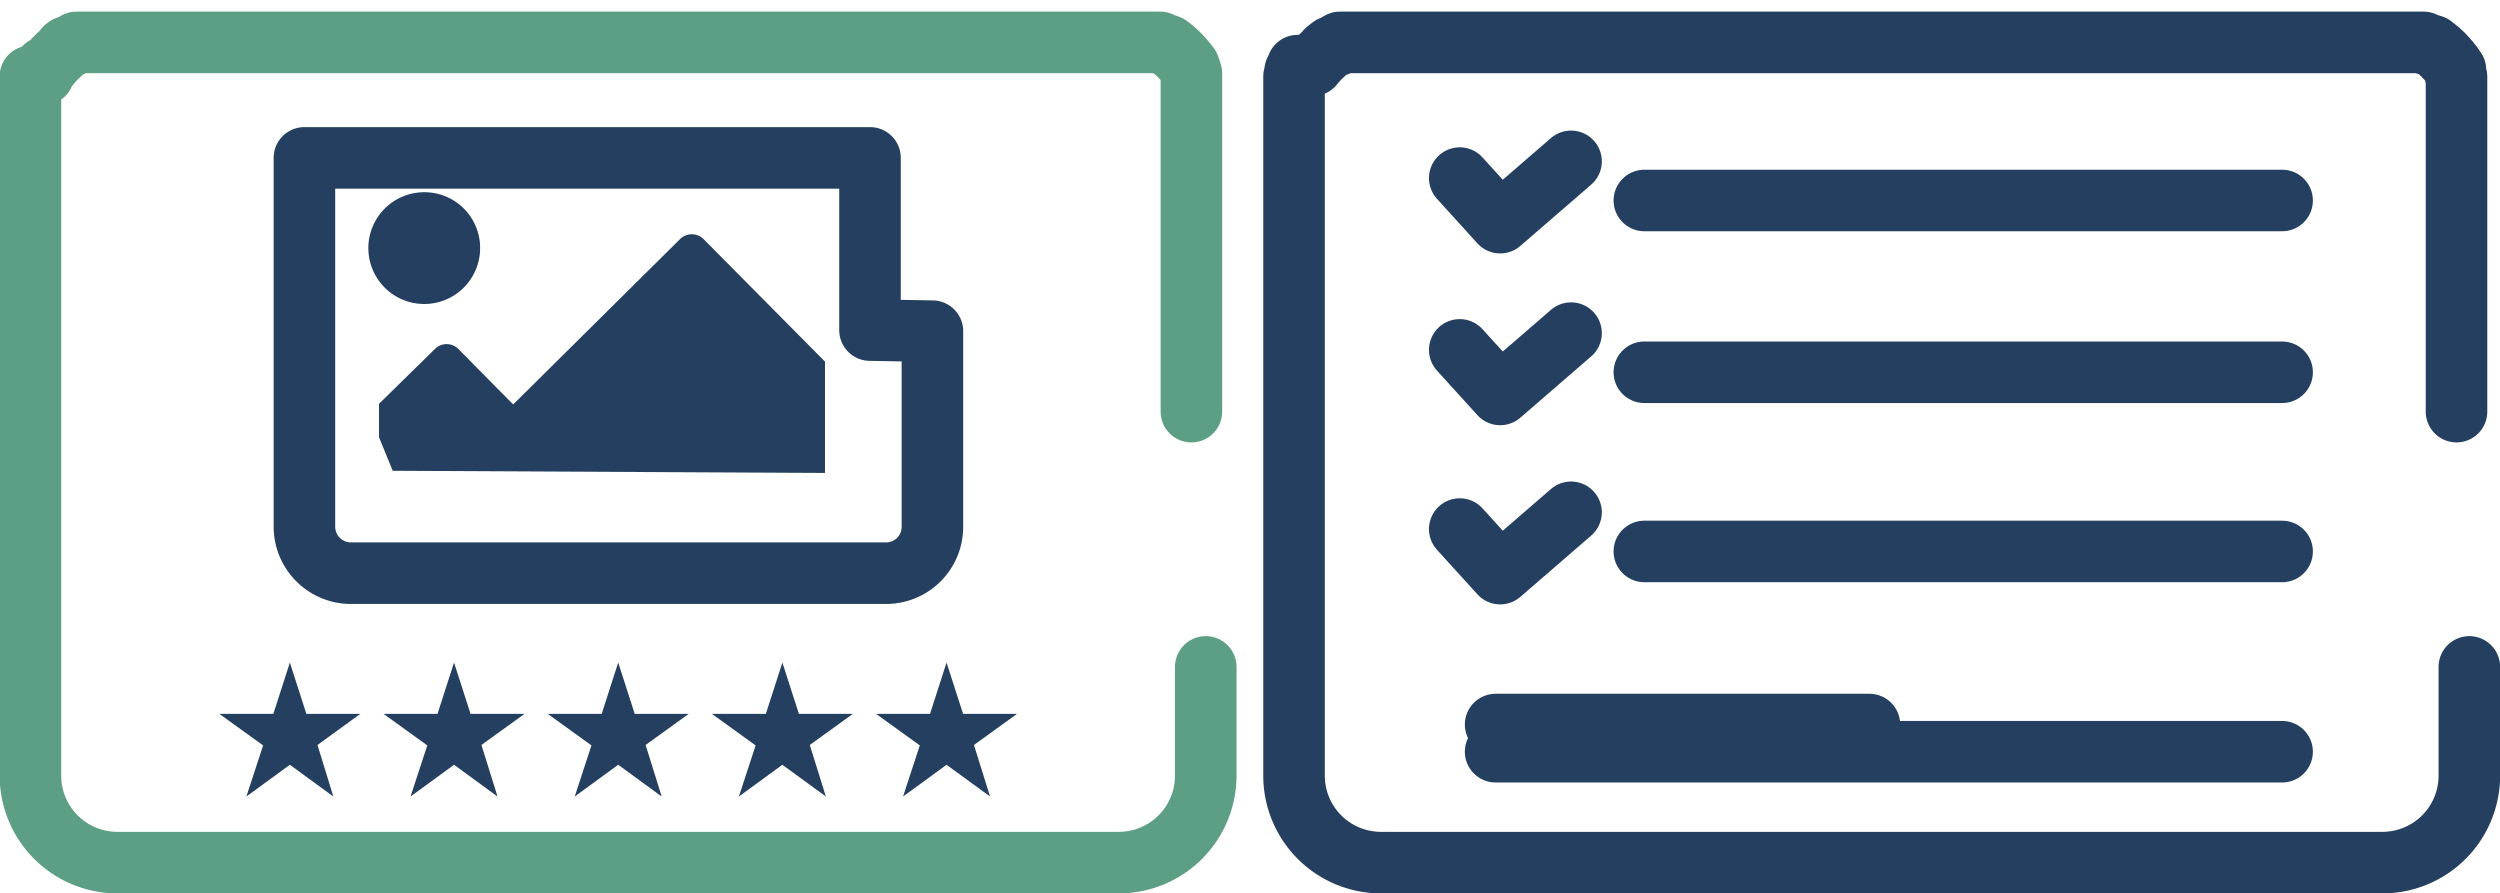
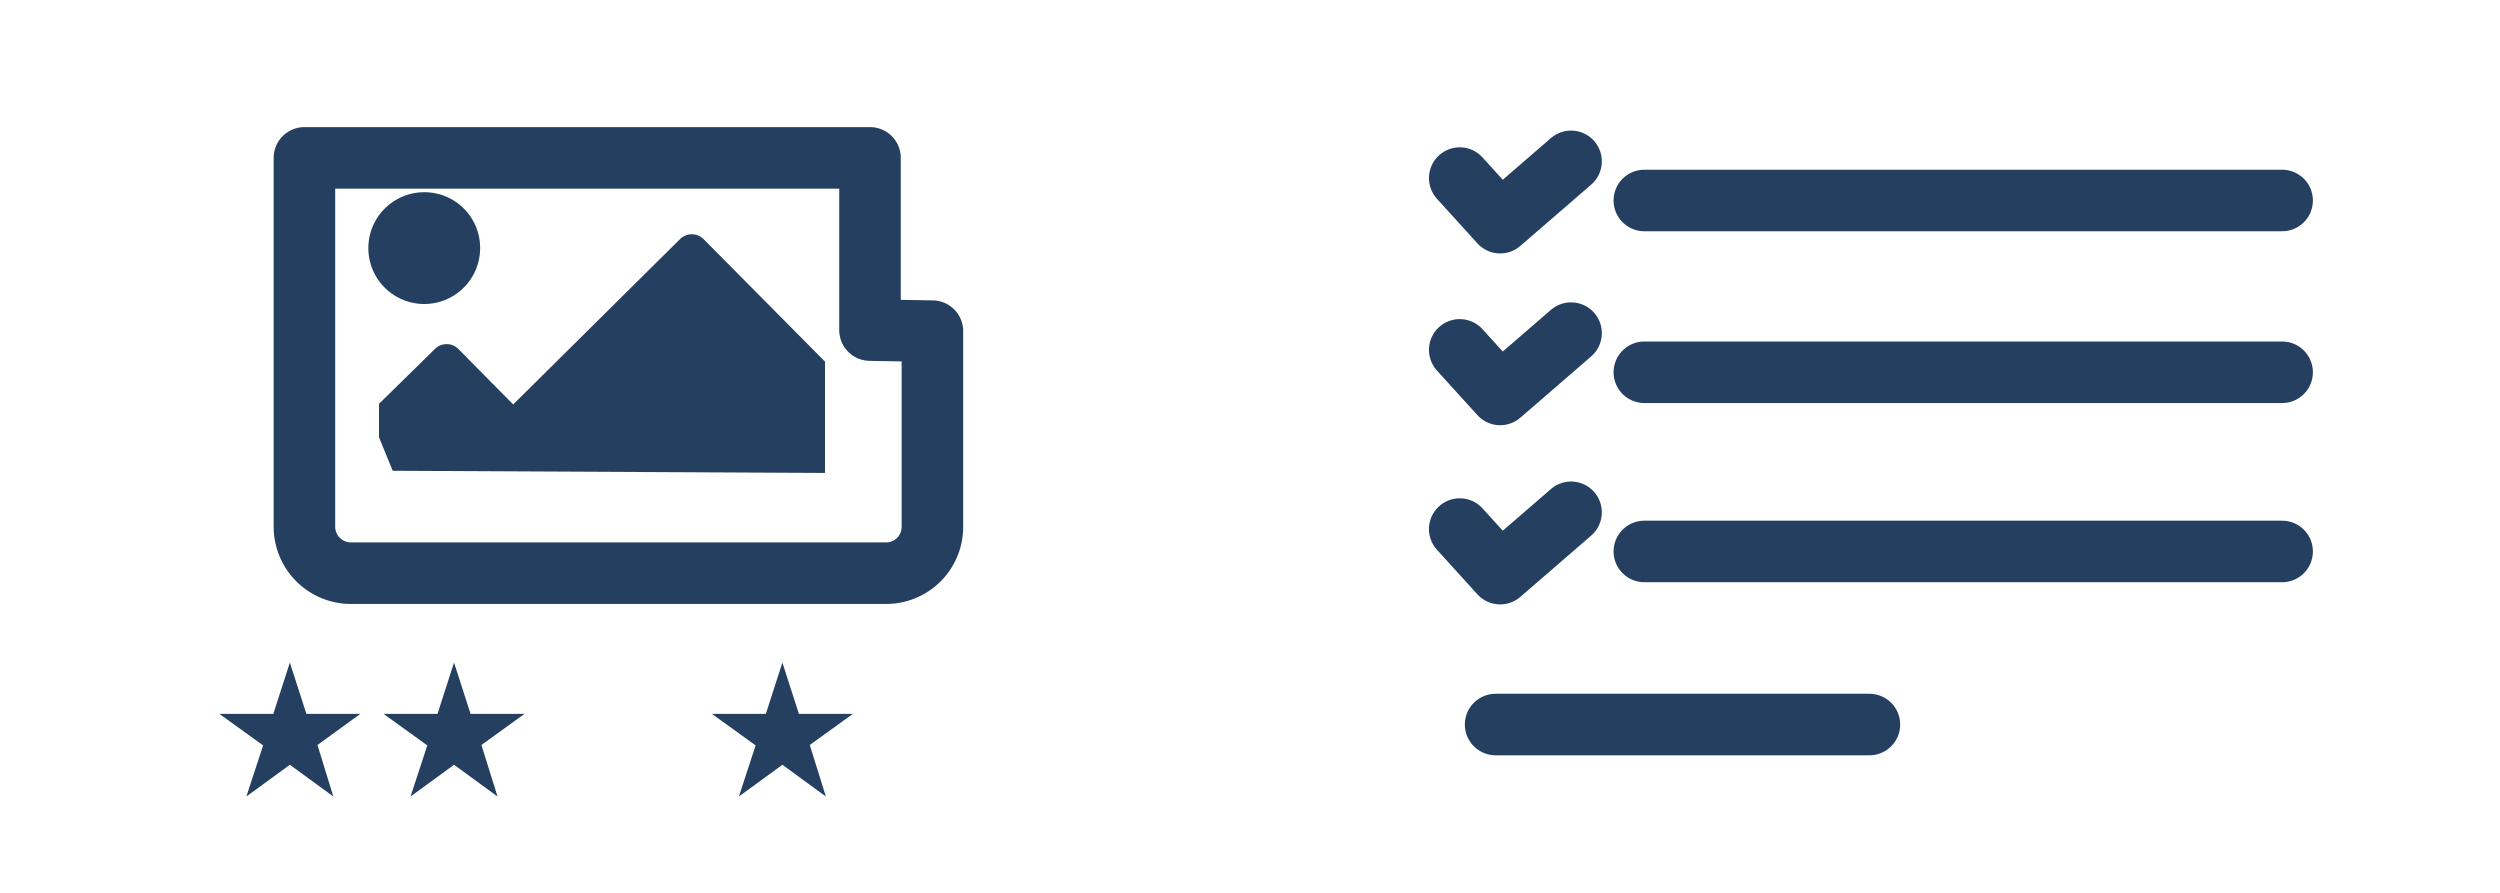
<svg xmlns="http://www.w3.org/2000/svg" viewBox="0 0 114.97 41.08">
  <defs>
    <style>.cls-1,.cls-2,.cls-4{fill:none;stroke-linecap:round;stroke-linejoin:round;stroke-width:2.83px;}.cls-1{stroke:#5d9f85;}.cls-1,.cls-2,.cls-3{fill-rule:evenodd;}.cls-2,.cls-4{stroke:#243f5f;}.cls-3{fill:#243f5f;}</style>
  </defs>
  <title>enquete_00</title>
  <g id="Camada_2" data-name="Camada 2">
    <g id="Camada_1-2" data-name="Camada 1">
-       <path class="cls-1" d="M55.45,30.67v5a4,4,0,0,1-4,4H5.4a4,4,0,0,1-4-4V4.8l0-.1,0-.1,0-.1,0-.09,0-.1,0-.09,0-.09,0-.1,0-.09h0l0-.09,0-.08,0-.09,0-.09,0-.08L2,3.42,2,3.34H2l0-.08h0l.05-.08,0-.08h0L2.21,3,2.27,3h0l.06-.08h0l.06-.07h0l.07-.07h0l.06-.07h0l.07-.07h0l.07-.07.07-.06h0l.07-.07h0l.07-.06h0L3,2.27,3,2.21H3l.08-.06h0l.08,0h0l.08-.05h0l.08,0h0L3.42,2h0l.09-.05h0l.08,0h0l.09,0h0l.09,0h0l.08,0h0l.09,0h0l.09,0H4l.09,0h0l.09,0h0l.09,0h0l.1,0h0l.09,0h0l.1,0h0l.1,0h0l.1,0H52.07l.09,0h0l.1,0h0l.1,0h0l.09,0h0l.1,0h0l.09,0h0l.1,0h0l.09,0h0l.09,0h0l.09,0h0l.09,0h0l.08,0h0l.09,0h0l.09,0h0l.08.05h0l.08.05h0l.08,0h0l.07.05h0l.07,0h0l.08.06h0l.08.06.07.06h0l.07.06h0l.07.07h0l.07.06.07.07h0l.06.07h0l.07.07h0l.06.07h0l.06.07h0l.06.08h0l.06.07.06.08h0l0,.08.06.08h0l0,.08h0l.05.08,0,.09,0,.08,0,.09,0,.09,0,.08,0,.09h0l0,.09,0,.1,0,.09,0,.09,0,.1,0,.09,0,.1,0,.1,0,.1V18.93" />
      <path class="cls-2" d="M42.88,15.23v9a2.13,2.13,0,0,1-2.13,2.13H16.11A2.14,2.14,0,0,1,14,24.19V7.51l0,0v-.1l0-.05,0,0,0,0h0l0,0,0,0,0,0,0-.05,0,0,0-.05,0,0h0l0,0h0l0,0,0,0h0l0,0,0,0h0l0,0h0l0,0h0l0,0h0l0,0h0l0,0h0l0,0,0,0h0l0,0h0l0,0h0l0,0,0,0h0l0,0h0l0,0h0l0,0h0l0,0h0l0,0h0l0,0h0l0,0h0l0,0h0l0,0h0l0,0h0l.05,0h0l.05,0h0l0,0h.05l0,0h.1l0,0h25.5l0,0h.11l0,0h0l0,0h0l.05,0h0l0,0h0l.05,0h0l0,0h0l0,0h0l.05,0h0l0,0h0l0,0h0l0,0h0l0,0h0l0,0h0l0,0h0l0,0,0,0h0l0,0h0l0,0h0l0,0,0,0h0l0,0h0l0,0h0l0,0h0l0,0h0l0,0h0l0,0,0,0h0l0,0,0,0h0l0,0h0l0,0,0,.05,0,0,0,.05,0,0,0,0,0,0h0l0,0v0l0,.05v0l0,0v7.77Z" />
      <path class="cls-3" d="M19.52,8.84a2.57,2.57,0,1,0,2.56,2.57,2.56,2.56,0,0,0-2.56-2.57ZM18.06,21.65l-.63-1.54V18.57L20,16.05a.76.76,0,0,1,1.08,0l2.52,2.55L31.27,11a.77.77,0,0,1,1.09,0l5.58,5.63,0,5.12Z" />
      <polygon class="cls-3" points="14.6 34.26 15.33 36.63 13.33 35.17 11.33 36.63 12.1 34.28 10.09 32.83 12.57 32.83 13.33 30.47 14.09 32.83 16.57 32.83 14.6 34.26" />
      <polygon class="cls-3" points="22.14 34.26 22.88 36.63 20.88 35.17 18.88 36.63 19.65 34.28 17.64 32.83 20.12 32.83 20.88 30.47 21.64 32.83 24.12 32.83 22.14 34.26" />
-       <polygon class="cls-3" points="29.69 34.26 30.43 36.63 28.43 35.17 26.43 36.63 27.2 34.28 25.19 32.83 27.67 32.83 28.43 30.47 29.19 32.83 31.67 32.83 29.69 34.26" />
      <polygon class="cls-3" points="37.24 34.26 37.98 36.63 35.98 35.17 33.98 36.63 34.75 34.28 32.74 32.83 35.22 32.83 35.98 30.47 36.74 32.83 39.22 32.83 37.24 34.26" />
-       <polygon class="cls-3" points="44.79 34.26 45.53 36.63 43.53 35.17 41.53 36.63 42.3 34.28 40.29 32.83 42.77 32.83 43.53 30.47 44.29 32.83 46.77 32.83 44.79 34.26" />
-       <path class="cls-2" d="M113.56,30.67v5a4,4,0,0,1-4,4H63.51a4,4,0,0,1-4-4V4.8l0-.1,0-.1,0-.1,0-.09,0-.1,0-.09,0-.09,0-.1,0-.09h0l0-.09,0-.08,0-.09,0-.09,0-.08.05-.09,0-.08h0l0-.08h0l.05-.08.06-.08h0l0-.08L60.38,3h0l.06-.08h0l.06-.07h0l.07-.07h0l.06-.07h0l.07-.07h0l.07-.07.07-.06h0l.07-.07h0L61,2.33h0l.08-.06.07-.06h0l.08-.06h0l.08,0h0l.08-.05h0l.08,0h0L61.53,2h0l.09-.05h0l.08,0h0l.09,0h0l.09,0h0l.09,0h0l.09,0h0l.09,0h0l.09,0h0l.09,0h0l.09,0h0l.09,0h0l.1,0h0l.09,0h0l.1,0h0l.1,0h47.27l.1,0h0l.09,0h0l.1,0h0l.1,0h0l.09,0h0l.09,0h0l.1,0h0l.09,0h0l.09,0h0l.09,0h0l.09,0h0l.09,0h0l.08,0h0l.09,0h0l.08.05h0l.08.05h0l.09,0h0l.08.05h0l.08,0h0l.07.06h0l.08.06.07.06h0l.08.06h0l.07.07h0l.07.06.07.07h0l.06.07h0l.07.07h0l.06.07h0l.06.07h0l.06.08h0l.06.07.06.08h0l.05.08.06.08h0l0,.08h0l0,.08,0,.09.05.08,0,.09,0,.09,0,.08,0,.09h0l0,.09,0,.1,0,.09,0,.09,0,.1,0,.09,0,.1v.1l0,.1v.1l0,.1V18.93" />
      <line class="cls-4" x1="75.62" y1="9.22" x2="104.95" y2="9.22" />
      <polyline class="cls-2" points="72.25 7.42 68.99 10.24 67.13 8.19" />
      <line class="cls-4" x1="75.62" y1="17.12" x2="104.95" y2="17.12" />
      <polyline class="cls-2" points="72.25 15.32 68.99 18.14 67.13 16.09" />
      <line class="cls-4" x1="75.62" y1="25.36" x2="104.95" y2="25.36" />
      <polyline class="cls-2" points="72.25 23.56 68.99 26.38 67.13 24.33" />
-       <line class="cls-4" x1="68.78" y1="34.57" x2="104.95" y2="34.57" />
      <line class="cls-4" x1="68.78" y1="33.32" x2="85.97" y2="33.32" />
    </g>
  </g>
</svg>